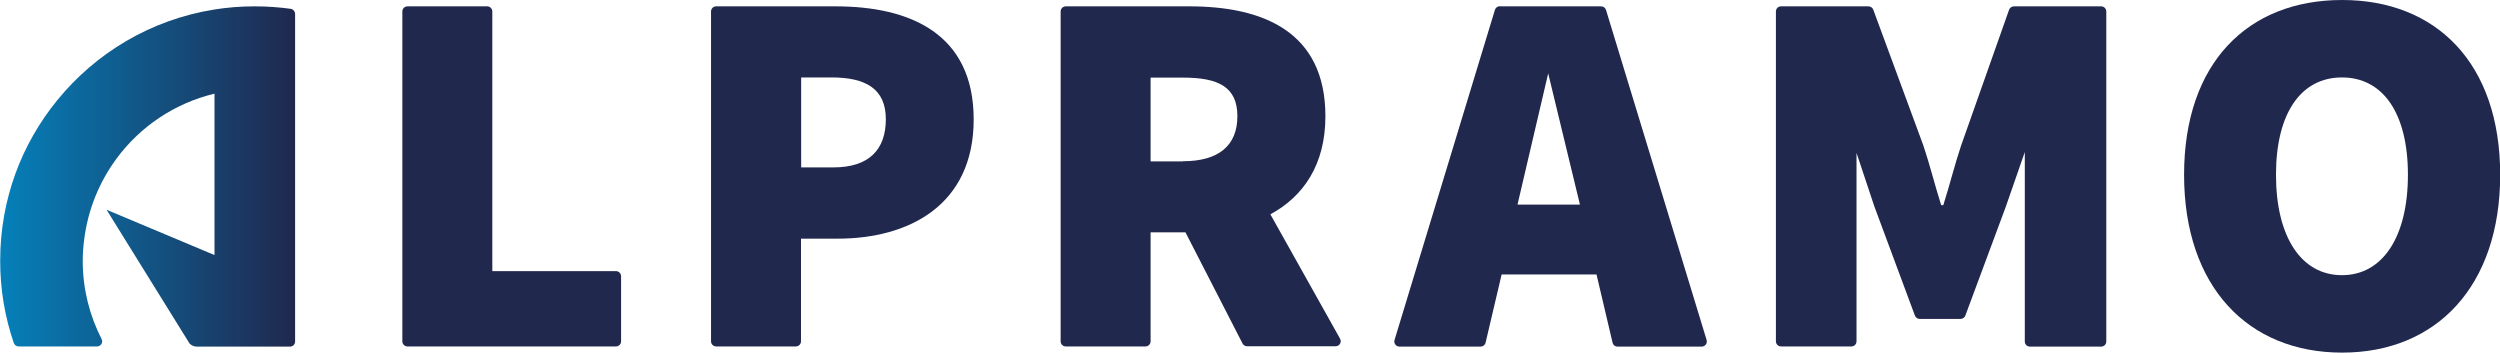
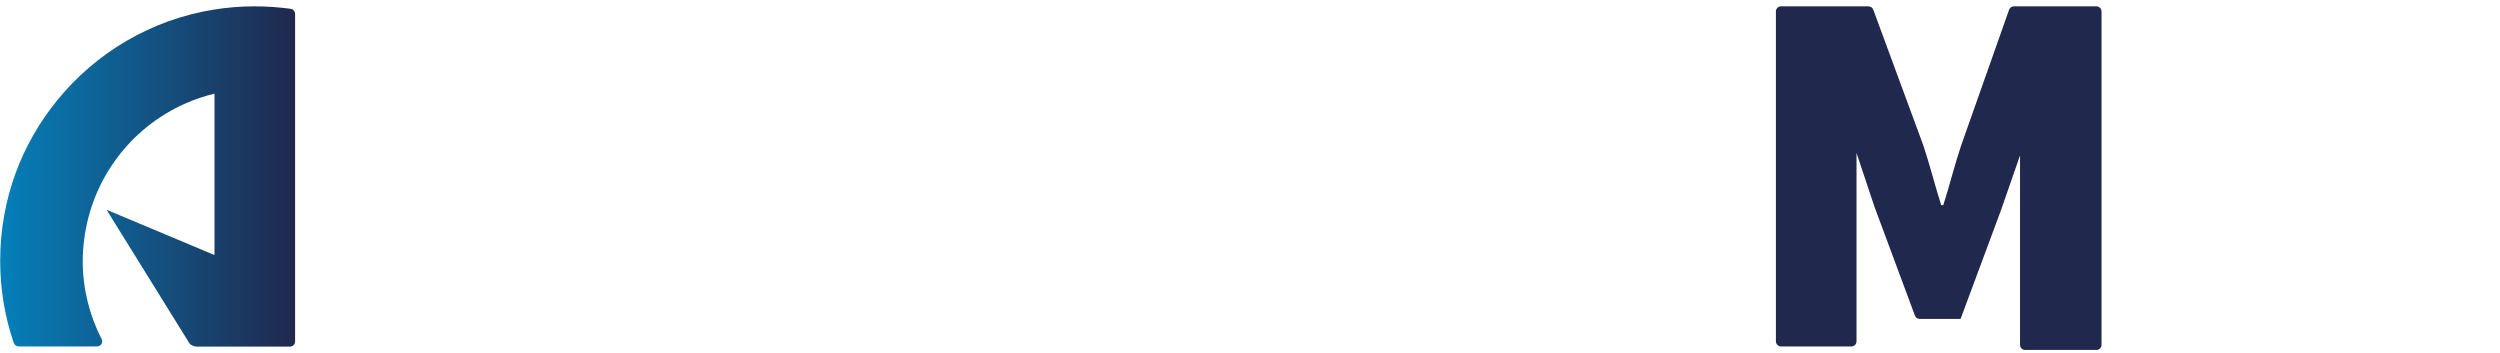
<svg xmlns="http://www.w3.org/2000/svg" id="a" viewBox="0 0 141.73 19.99">
  <defs>
    <linearGradient id="b" x1="0" y1="10" x2="16.72" y2="10" gradientUnits="userSpaceOnUse">
      <stop offset="0" stop-color="#0580ba" />
      <stop offset="1" stop-color="#20284e" />
    </linearGradient>
  </defs>
-   <path d="M85.03.36h5.74c.13,0,.24.08.28.21l5.7,18.7c.06.19-.08.38-.28.38h-4.77c-.14,0-.25-.09-.28-.22l-.91-3.87h-5.38l-.91,3.87c-.03.13-.15.22-.28.22h-4.6c-.2,0-.34-.19-.28-.38L84.75.56c.04-.12.15-.21.28-.21ZM89.57,11.6l-1.8-7.44h0l-1.74,7.44h3.53Z" fill="#20284e" />
-   <path d="M23.1.36h4.52c.16,0,.29.13.29.29v14.72h7.01c.16,0,.29.13.29.29v3.69c0,.16-.13.29-.29.29h-11.82c-.16,0-.29-.13-.29-.29V.65c0-.16.13-.29.29-.29Z" fill="#20284e" />
-   <path d="M40.31.65c0-.16.13-.29.29-.29h6.77c4.21,0,7.83,1.54,7.83,6.41s-3.68,6.76-7.71,6.76h-2.08v5.82c0,.16-.13.29-.29.29h-4.52c-.16,0-.29-.13-.29-.29V.65ZM47.25,9.49c2.02,0,2.97-1.01,2.97-2.73s-1.13-2.37-3.08-2.37h-1.72v5.1h1.84Z" fill="#20284e" />
-   <path d="M67.19,13.17h-1.96v6.18c0,.16-.13.29-.29.29h-4.52c-.16,0-.29-.13-.29-.29V.65c0-.16.13-.29.29-.29h7.01c4.15,0,7.71,1.42,7.71,6.23,0,2.75-1.25,4.55-3.12,5.56l3.95,7.05c.11.19-.03.43-.25.43h-5.02c-.11,0-.21-.06-.26-.16l-3.24-6.31ZM67.07,9.14c2.02,0,3.08-.89,3.08-2.55s-1.07-2.19-3.08-2.19h-1.84v4.75h1.84Z" fill="#20284e" />
-   <path d="M114.17.36c-.12,0-.23.08-.27.19l-2.72,7.7c-.36,1.07-.65,2.25-1.01,3.38h-.12c-.36-1.13-.65-2.31-1.01-3.38l-2.84-7.7c-.04-.11-.15-.19-.27-.19h-4.96c-.16,0-.29.13-.29.29v18.7c0,.16.13.29.29.29h3.99c.16,0,.29-.13.29-.29v-10.68l1.01,3.03,2.3,6.19c.04.11.15.19.27.19h2.32c.12,0,.23-.08.27-.19l2.3-6.19,1.07-3.08v10.74c0,.16.13.29.29.29h4.04c.16,0,.29-.13.29-.29V.65c0-.16-.13-.29-.29-.29h-4.96Z" fill="#20284e" />
-   <path d="M123.82,9.91c0-6.35,3.62-9.91,8.96-9.91s8.96,3.59,8.96,9.91-3.62,10.08-8.96,10.08-8.96-3.74-8.96-10.08M136.51,9.91c0-3.5-1.42-5.52-3.74-5.52s-3.74,2.02-3.74,5.52,1.42,5.69,3.74,5.69,3.74-2.19,3.74-5.69" fill="#20284e" />
+   <path d="M114.17.36c-.12,0-.23.08-.27.19l-2.72,7.7c-.36,1.07-.65,2.25-1.01,3.38h-.12c-.36-1.13-.65-2.31-1.01-3.38l-2.84-7.7c-.04-.11-.15-.19-.27-.19h-4.96c-.16,0-.29.13-.29.29v18.7c0,.16.13.29.29.29h3.99c.16,0,.29-.13.29-.29v-10.68l1.01,3.03,2.3,6.19c.04.11.15.19.27.19h2.32l2.3-6.19,1.07-3.08v10.74c0,.16.13.29.29.29h4.04c.16,0,.29-.13.29-.29V.65c0-.16-.13-.29-.29-.29h-4.96Z" fill="#20284e" />
  <path d="M14.43.36c-.78,0-1.54.06-2.28.18-3.59.57-6.73,2.46-8.92,5.16-.99,1.22-1.79,2.6-2.34,4.1-.57,1.55-.88,3.23-.88,4.99,0,1.63.27,3.19.77,4.65.04.12.15.2.28.2h4.44c.22,0,.36-.23.26-.42-.68-1.33-1.07-2.83-1.07-4.43,0-.4.03-.8.08-1.19.21-1.71.86-3.28,1.83-4.6,1.34-1.82,3.3-3.15,5.56-3.69v9.15l-6.12-2.57,4.71,7.59c.11.11.26.17.41.17h5.28c.16,0,.29-.13.29-.29V.79c0-.14-.11-.27-.25-.29-.66-.09-1.34-.14-2.03-.14Z" fill="url(#b)" />
</svg>